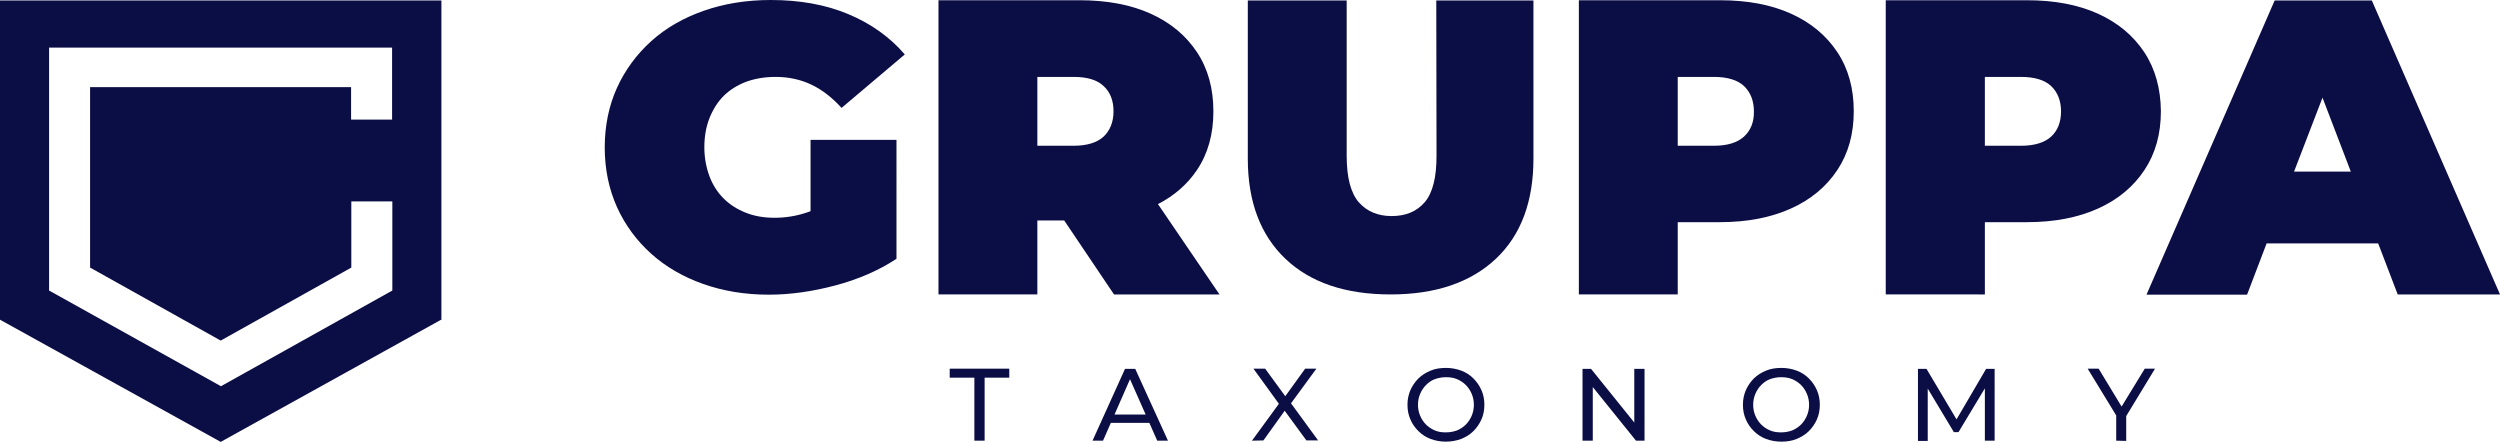
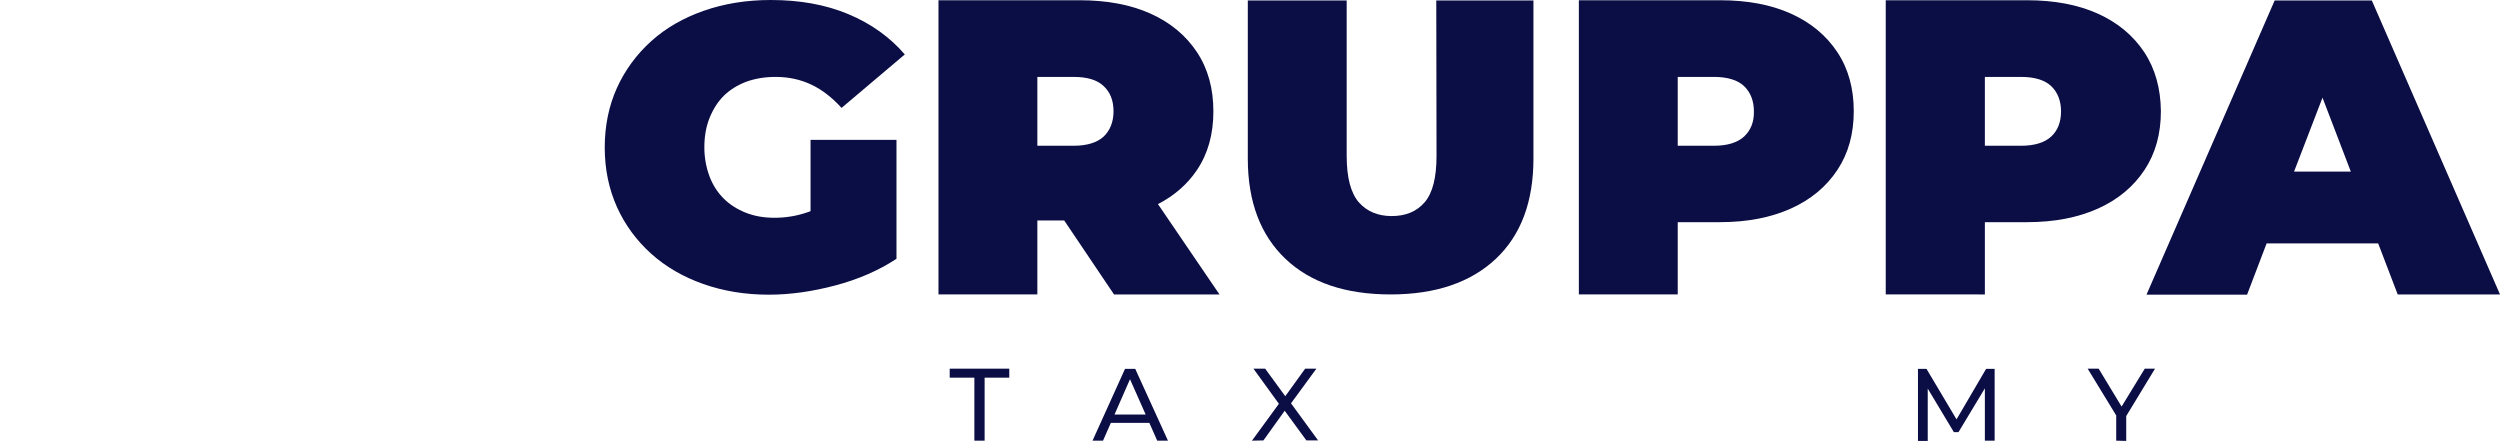
<svg xmlns="http://www.w3.org/2000/svg" version="1.1" id="Layer_1" x="0px" y="0px" width="1024px" height="181px" viewBox="0 0 1024 181" style="enable-background:new 0 0 1024 181;" xml:space="preserve">
  <style type="text/css">
	.st0{fill:#0B0D45;}
</style>
  <g>
-     <path class="st0" d="M90.4,0.2H0v130.8l0.1,0l90.3,50l90.2-50l0.2,0.1V0.2H90.4z M160.6,19.5v29.5h-8.4h-8.4V35.7l0,0H36.9v0v73.9   v0l53.5,29.9l0,0l53.5-29.9v0V82.5h8.4h8.4v36.5h0h0l-70.2,39.2l0,0L20.1,119l0,0V19.5h0H160.6L160.6,19.5z" />
    <g>
      <path class="st0" d="M399.1,180.5v-25.8H389v-3.7h24.4v3.7h-10.1v25.8L399.1,180.5L399.1,180.5z" />
      <path class="st0" d="M447.5,180.5l13.3-29.4h4.2l13.4,29.4h-4.4L462,153.4h1.7l-11.9,27.1H447.5z M453.1,173.2l1.1-3.4h16.6    l1.2,3.4H453.1z" />
      <path class="st0" d="M512.8,180.5l12.2-16.7v3.2l-11.6-16h4.8l9.2,12.6l-1.9,0l9.1-12.6h4.6l-11.5,15.7v-3l12.2,16.7h-4.8    l-9.8-13.4h1.8l-9.6,13.4L512.8,180.5L512.8,180.5z" />
-       <path class="st0" d="M592.2,180.9c-2.2,0-4.3-0.4-6.2-1.1s-3.6-1.8-5-3.2c-1.4-1.4-2.5-2.9-3.3-4.8c-0.8-1.8-1.2-3.8-1.2-6    s0.4-4.1,1.2-6c0.8-1.8,1.9-3.4,3.3-4.8s3.1-2.4,5-3.2c1.9-0.8,4-1.1,6.3-1.1c2.2,0,4.3,0.4,6.2,1.1s3.6,1.8,5,3.2s2.5,3,3.3,4.8    s1.2,3.8,1.2,6c0,2.2-0.4,4.2-1.2,6c-0.8,1.8-1.9,3.4-3.3,4.8s-3.1,2.4-5,3.2C596.5,180.5,594.5,180.9,592.2,180.9z M592.2,177.1    c1.7,0,3.2-0.3,4.6-0.8c1.4-0.6,2.6-1.4,3.6-2.4c1-1,1.8-2.2,2.4-3.6c0.6-1.4,0.9-2.9,0.9-4.5s-0.3-3.1-0.9-4.5    c-0.6-1.4-1.4-2.6-2.4-3.6c-1-1-2.2-1.8-3.6-2.4s-2.9-0.8-4.6-0.8c-1.6,0-3.1,0.3-4.5,0.8s-2.6,1.4-3.6,2.4c-1,1-1.8,2.2-2.4,3.6    c-0.6,1.4-0.9,2.9-0.9,4.5c0,1.6,0.3,3.1,0.9,4.5s1.4,2.6,2.4,3.6c1,1,2.2,1.8,3.6,2.4S590.5,177.1,592.2,177.1z" />
-       <path class="st0" d="M648.2,180.5v-29.4h3.5l19.5,24.2h-1.8v-24.2h4.2v29.4h-3.5l-19.5-24.2h1.8v24.2H648.2z" />
-       <path class="st0" d="M729.6,180.9c-2.2,0-4.3-0.4-6.2-1.1s-3.6-1.8-5-3.2c-1.4-1.4-2.5-2.9-3.3-4.8c-0.8-1.8-1.2-3.8-1.2-6    s0.4-4.1,1.2-6c0.8-1.8,1.9-3.4,3.3-4.8s3.1-2.4,5-3.2c1.9-0.8,4-1.1,6.3-1.1c2.2,0,4.3,0.4,6.2,1.1s3.6,1.8,5,3.2s2.5,3,3.3,4.8    s1.2,3.8,1.2,6c0,2.2-0.4,4.2-1.2,6c-0.8,1.8-1.9,3.4-3.3,4.8s-3.1,2.4-5,3.2S731.8,180.9,729.6,180.9z M729.5,177.1    c1.7,0,3.2-0.3,4.6-0.8c1.4-0.6,2.6-1.4,3.6-2.4s1.8-2.2,2.4-3.6c0.6-1.4,0.9-2.9,0.9-4.5s-0.3-3.1-0.9-4.5    c-0.6-1.4-1.4-2.6-2.4-3.6c-1-1-2.2-1.8-3.6-2.4s-2.9-0.8-4.6-0.8c-1.6,0-3.1,0.3-4.5,0.8s-2.6,1.4-3.6,2.4c-1,1-1.8,2.2-2.4,3.6    c-0.6,1.4-0.9,2.9-0.9,4.5c0,1.6,0.3,3.1,0.9,4.5s1.4,2.6,2.4,3.6c1,1,2.2,1.8,3.6,2.4S727.9,177.1,729.5,177.1z" />
      <path class="st0" d="M785.6,180.5v-29.4h3.5l13.2,22.2h-1.8l13-22.2h3.5l0,29.4h-4l0-23.1h1L802.2,177h-1.9l-11.7-19.5h1v23.1    H785.6z" />
      <path class="st0" d="M866.8,180.5v-11.3l1,2.6l-12.7-20.8h4.5l10.6,17.5h-2.4l10.7-17.5h4.2L870,171.9l0.9-2.6v11.3L866.8,180.5    L866.8,180.5z" />
    </g>
    <g>
      <path class="st0" d="M296.4,39.3c2.5-2.5,5.6-4.4,9.2-5.8c3.6-1.3,7.6-2,12.1-2c5.4,0,10.3,1.1,14.7,3.2c4.4,2.1,8.5,5.3,12.3,9.5    l25.9-21.9c-6.1-7.1-13.8-12.6-23.1-16.5s-19.9-5.8-31.8-5.8c-10,0-19.1,1.5-27.4,4.4c-8.3,2.9-15.5,7-21.5,12.4    S256,28.7,252.7,36s-5,15.5-5,24.4s1.7,17,5,24.4c3.3,7.3,8,13.7,14,19.1c6,5.4,13.1,9.5,21.3,12.4c8.2,2.9,17.1,4.4,26.9,4.4    c8.8,0,17.9-1.3,27.3-3.8s17.7-6.1,25-10.9V57.3H332v29.2c-0.5,0.2-0.9,0.3-1.4,0.5c-4.4,1.5-8.8,2.2-13.4,2.2    c-4.4,0-8.3-0.7-11.8-2.1c-3.5-1.4-6.5-3.3-9-5.8c-2.5-2.5-4.5-5.6-5.8-9.1s-2.1-7.5-2.1-11.8c0-4.5,0.7-8.5,2.1-12    C292,44.9,293.9,41.8,296.4,39.3z" />
      <path class="st0" d="M490.3,69.6c4.5-6.7,6.7-14.7,6.7-24c0-9.3-2.2-17.4-6.7-24.2s-10.8-12.1-19-15.8c-8.2-3.7-17.9-5.5-29.1-5.5    h-57.8v120.5h40.5V90.3h11l20.4,30.3h43.2l-25.2-37C481.1,80.1,486.4,75.4,490.3,69.6z M452.1,35.3c2.7,2.5,4,6,4,10.3    s-1.4,7.8-4,10.3c-2.7,2.5-6.8,3.8-12.4,3.8h-14.8V31.5h14.8C445.3,31.5,449.4,32.7,452.1,35.3z" />
      <path class="st0" d="M588.4,63.8c0,9-1.6,15.3-4.9,19.1s-7.8,5.6-13.5,5.6c-5.6,0-10.1-1.9-13.4-5.6c-3.3-3.8-5-10.1-5-19.1V0.2    h-40.5v64.8c0,17.6,5.2,31.3,15.4,41c10.3,9.8,24.7,14.6,43.1,14.6s32.8-4.9,43.1-14.6s15.4-23.4,15.4-41.1V0.2h-39.8L588.4,63.8    L588.4,63.8z" />
      <path class="st0" d="M752.6,21.4c-4.5-6.8-10.8-12.1-19-15.8c-8.2-3.7-17.9-5.5-29.1-5.5h-57.8v120.5h40.5V91h17.3    c11.2,0,20.9-1.9,29.1-5.6s14.5-9,19-15.8s6.7-14.8,6.7-24.1C759.3,36.3,757.1,28.2,752.6,21.4z M714.4,55.9    c-2.7,2.5-6.8,3.8-12.4,3.8h-14.8V31.5H702c5.6,0,9.8,1.3,12.4,3.8s4,6,4,10.3C718.5,49.9,717.1,53.4,714.4,55.9z" />
      <path class="st0" d="M878.3,21.4c-4.5-6.8-10.8-12.1-19-15.8c-8.2-3.7-17.9-5.5-29.1-5.5h-57.8v120.5H813V91h17.3    c11.2,0,20.9-1.9,29.1-5.6s14.5-9,19-15.8s6.7-14.8,6.7-24.1C885,36.3,882.8,28.2,878.3,21.4z M840.2,55.9    c-2.7,2.5-6.8,3.8-12.4,3.8H813V31.5h14.8c5.6,0,9.8,1.3,12.4,3.8s4,6,4,10.3C844.2,49.9,842.9,53.4,840.2,55.9z" />
      <path class="st0" d="M982.1,120.6h41.9L971.5,0.2h-39.8l-52.5,120.5h41.2l8-21h45.7L982.1,120.6z M939.6,70.4L951.3,40l11.6,30.3    H939.6z" />
    </g>
  </g>
</svg>